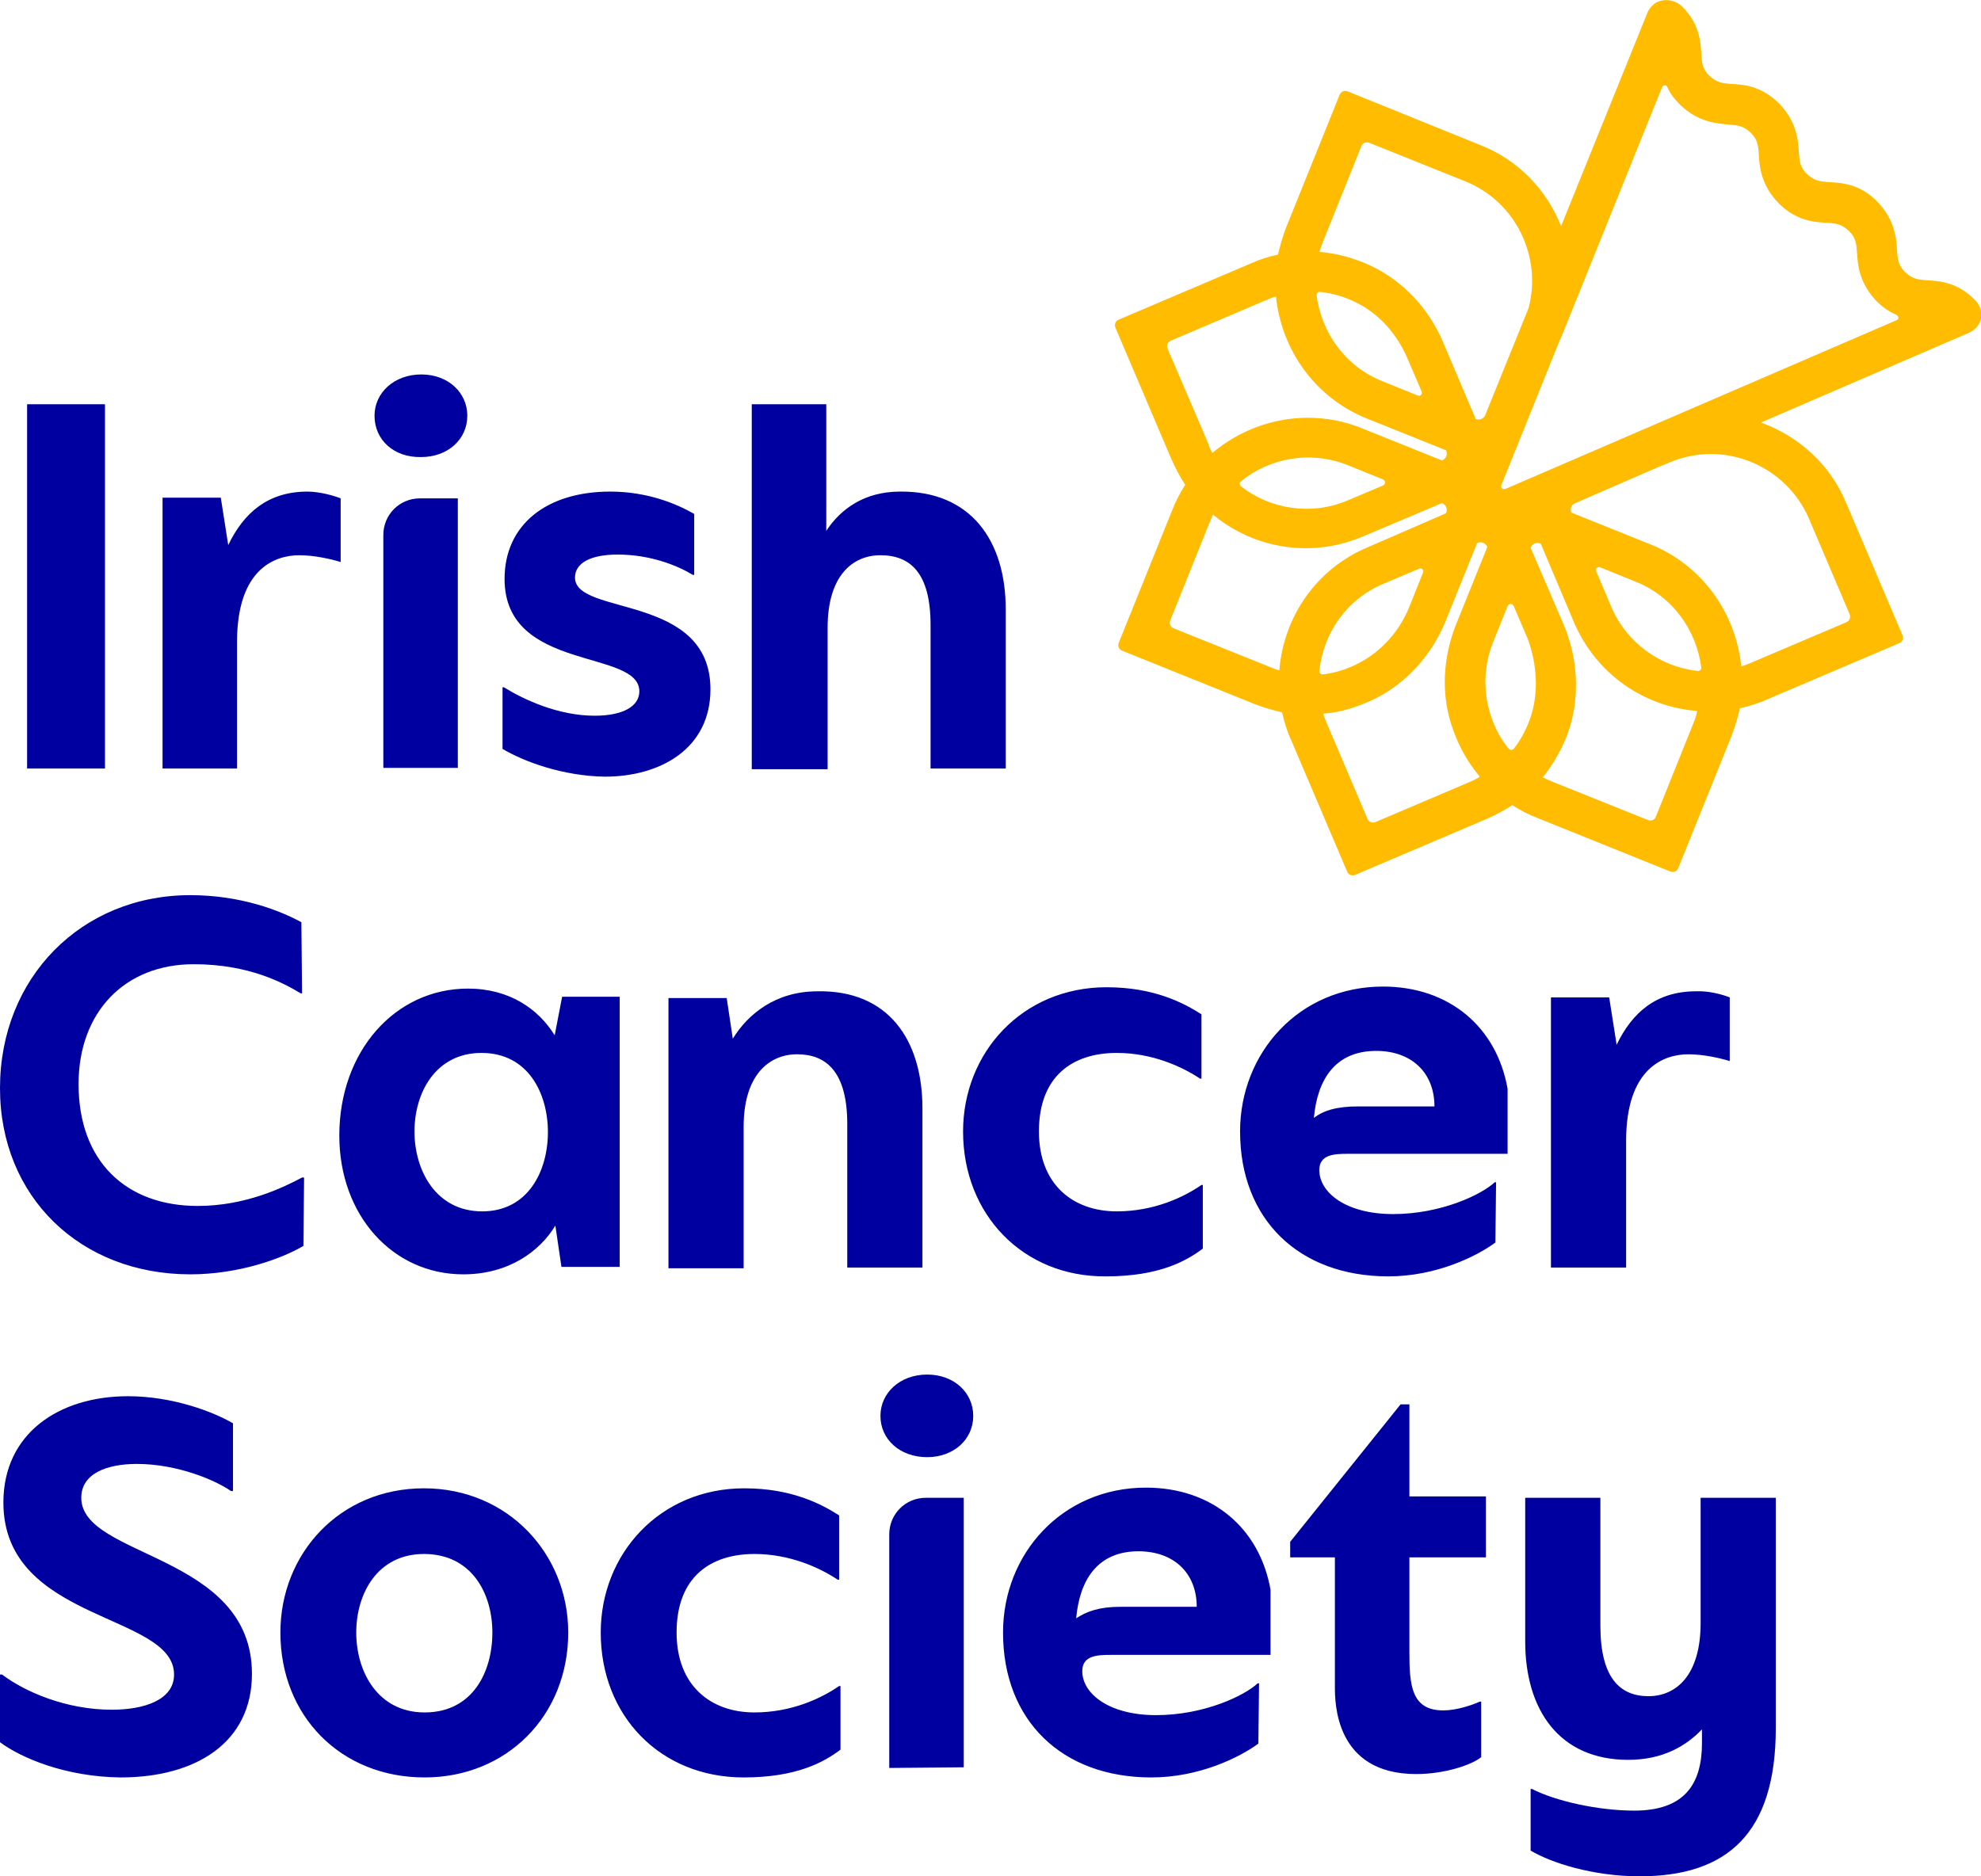
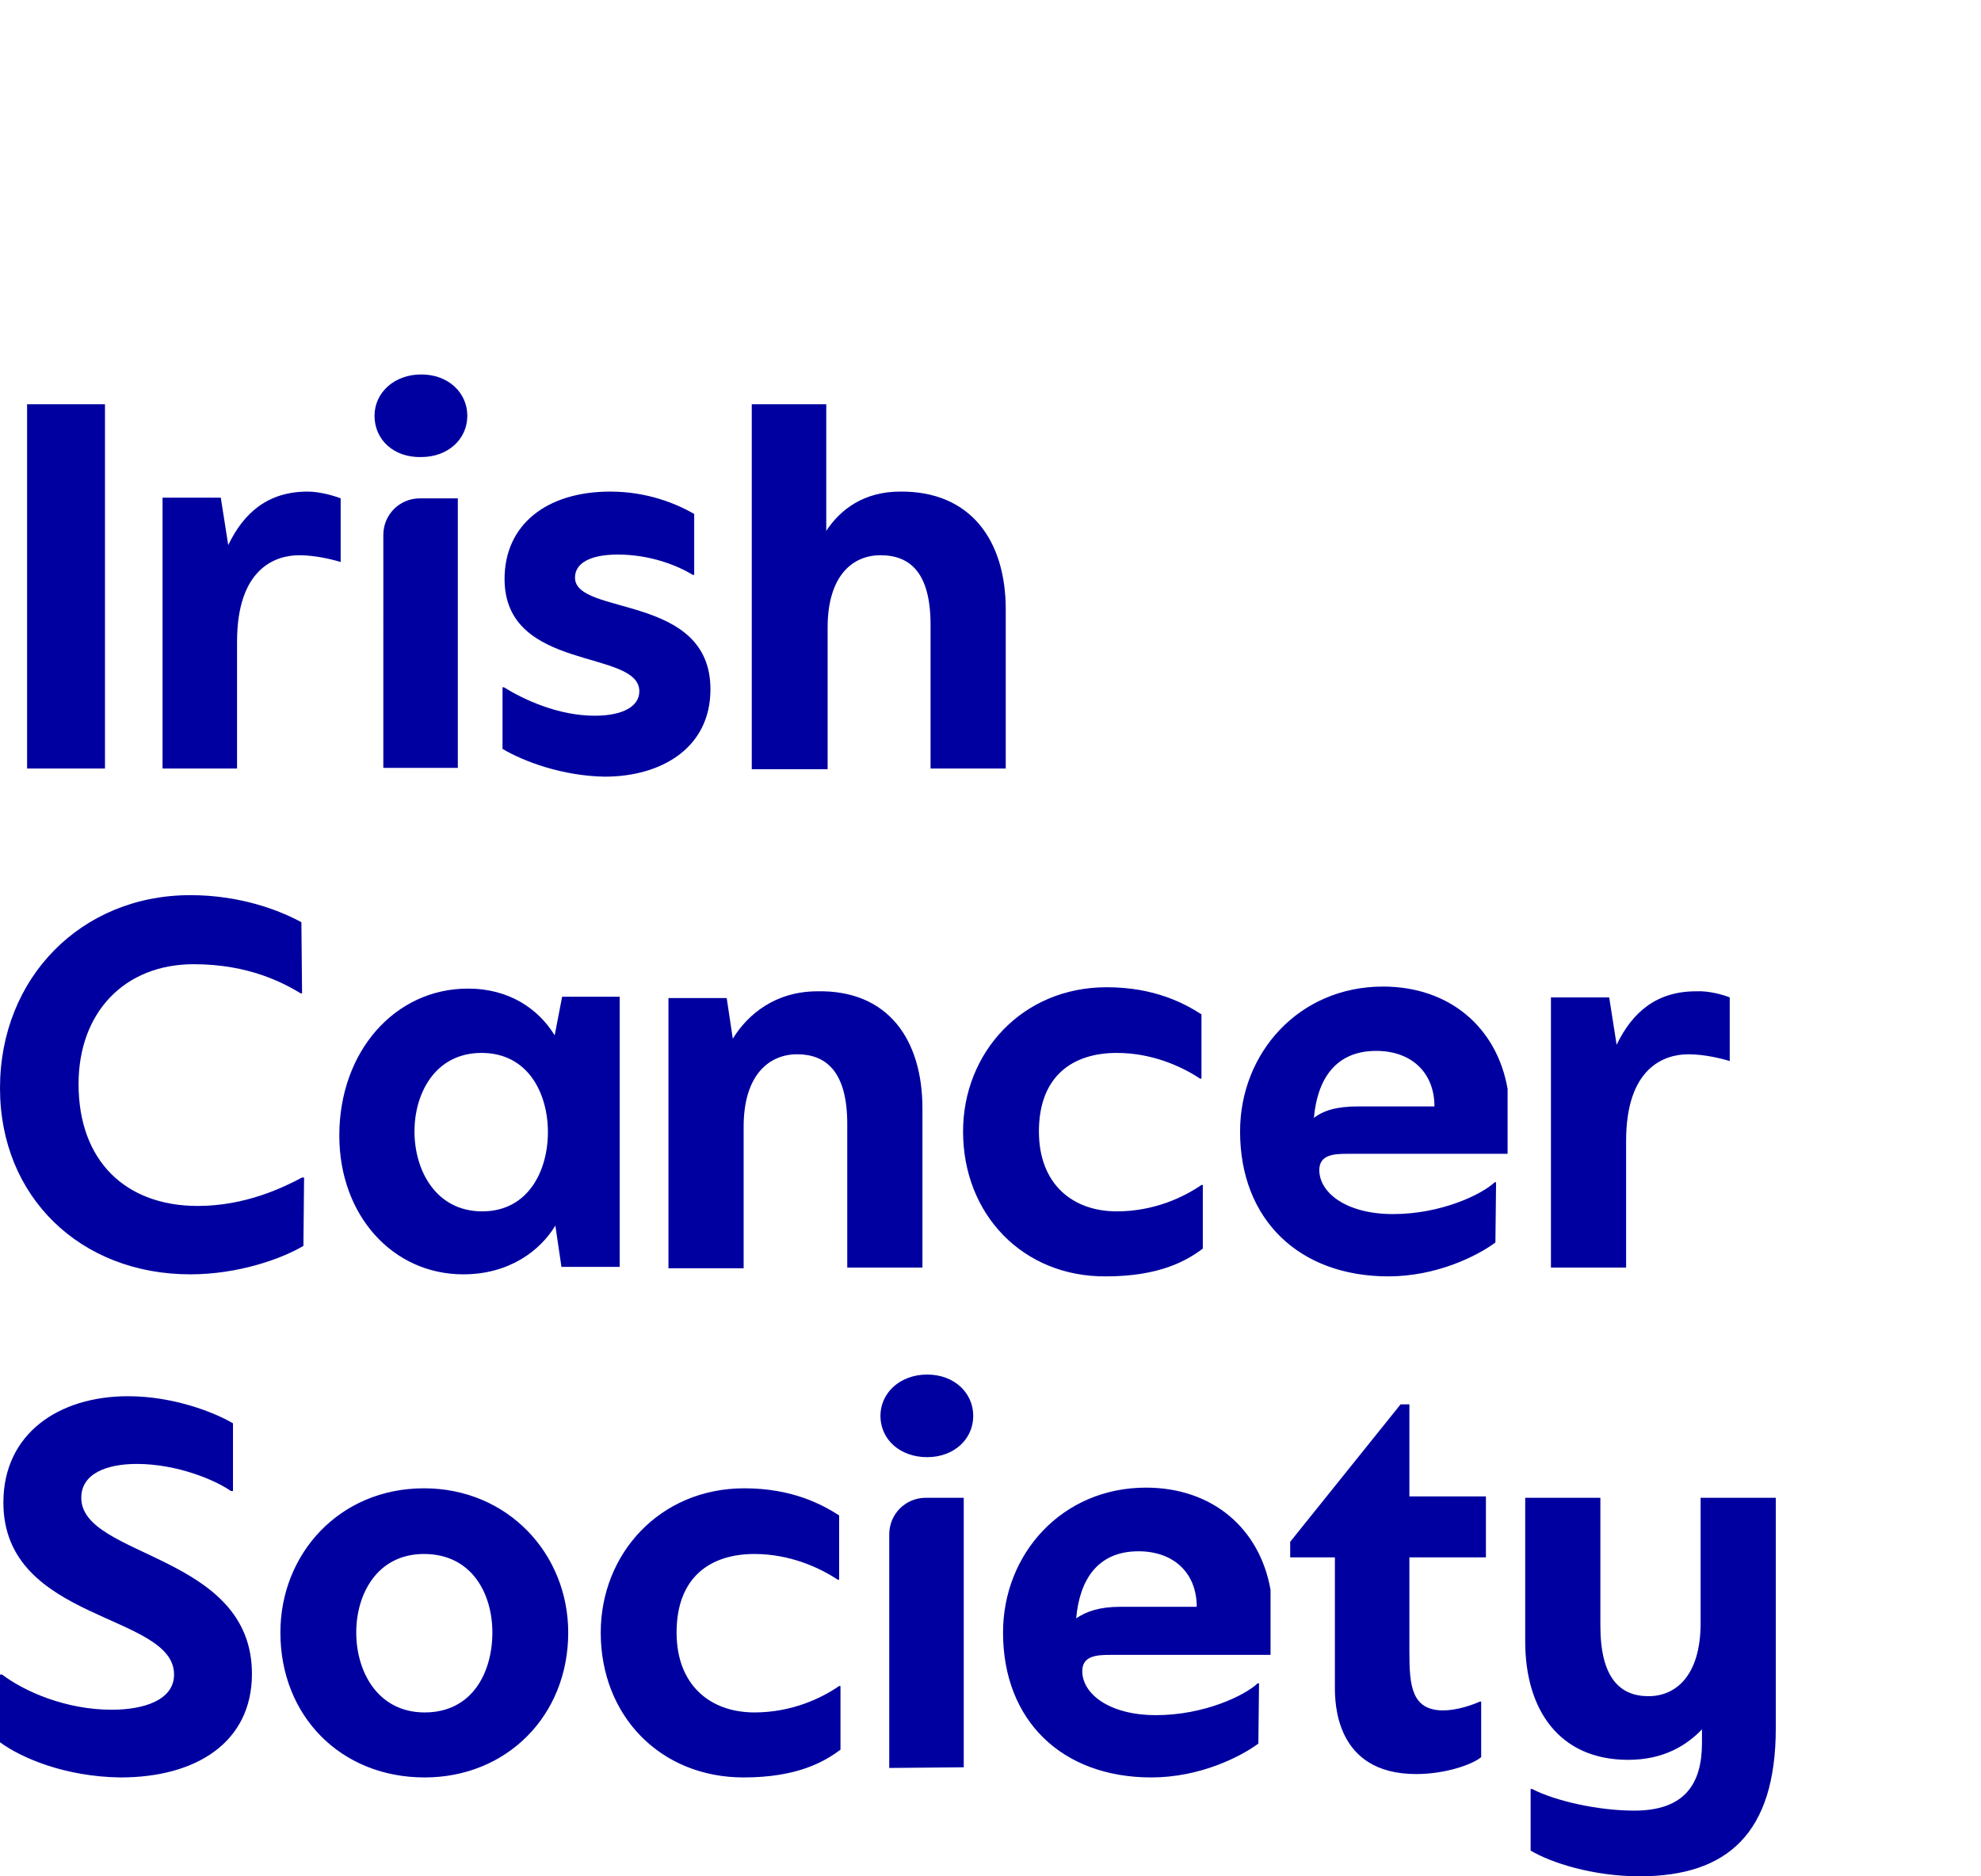
<svg xmlns="http://www.w3.org/2000/svg" viewBox="0 0 292.5 277.1" xml:space="preserve">
-   <path d="M246.5 68.3c8-3.4 17.2.4 20.6 8.3l6 14.1c.2.5 0 1-.5 1.2l-14.1 6c-.5.2-.9.4-1.4.5-.8-7.8-5.7-14.9-13.4-18L232 75.7c-.2-.5 0-1.2.6-1.4l12.2-5.3 1.7-.7zm-8.6 21.3-2.2-5.2c-.2-.4.2-.8.6-.6l5.2 2.1c5.5 2.2 9 7.2 9.7 12.7 0 .3-.2.5-.5.5-5.5-.6-10.5-4.1-12.8-9.5m12.3 16.8-5.7 14.2c-.2.5-.7.7-1.2.5l-14.2-5.7c-.5-.2-.9-.4-1.3-.6 1.6-2 2.9-4.3 3.8-6.8 1.7-5.1 1.4-10.7-.7-15.7L226 80.9c.2-.6.9-.9 1.5-.6l4.9 11.6c3.3 7.7 10.4 12.5 18.2 13.1-.1.4-.2.9-.4 1.4m-24.1-.8c-.6 1.9-1.5 3.6-2.6 5-.2.2-.5.2-.7 0-1.2-1.4-2.1-3.1-2.7-5-1.2-3.6-1-7.6.5-11.1l2-5c.2-.4.7-.4.9 0l2.1 4.9c1.3 3.6 1.6 7.6.5 11.2m-8.9 9.8-14.1 6c-.5.2-1 0-1.2-.5l-6-14.1c-.2-.5-.4-.9-.5-1.4 2.6-.2 5.1-1 7.6-2.2 4.8-2.4 8.5-6.6 10.5-11.6l4.6-11.4c.6-.3 1.3 0 1.5.6L215 92.2c-2 5-2.3 10.6-.4 15.7.9 2.5 2.2 4.8 3.9 6.8-.4.3-.9.5-1.3.7m-12.9-29.2 5.2-2.2c.4-.2.8.2.6.6l-2 5c-1.4 3.5-4 6.5-7.4 8.3-1.7.9-3.6 1.5-5.4 1.7-.3 0-.5-.2-.5-.5.6-5.6 4-10.6 9.5-12.9M188.9 99c-.5-.1-.9-.3-1.4-.5l-14.2-5.7c-.5-.2-.7-.7-.5-1.2l5.7-14.2c.2-.5.4-.9.6-1.4 6 5 14.5 6.5 22.2 3.2l11.6-4.9c.6.2.9.9.6 1.5l-11.5 5c-7.7 3.2-12.5 10.4-13.1 18.2m15.3-28.2c.4.2.4.7 0 .9l-5.2 2.2c-5.4 2.3-11.5 1.3-15.8-2.1-.2-.2-.2-.5 0-.7 4.3-3.5 10.3-4.6 15.8-2.4l5.2 2.1zm-31.8-19.3c-.2-.5 0-1 .5-1.2l14.1-6c.5-.2.9-.4 1.4-.5.8 7.8 5.7 14.9 13.4 18l11.7 4.7c.3.6 0 1.3-.6 1.5l-11.7-4.7c-2.6-1.1-5.4-1.6-8.1-1.6-5.2 0-10.2 1.9-14.1 5.2-.2-.4-.5-.9-.6-1.4l-6-14zm27.9-6.8c3.4 1.7 6 4.7 7.5 8.2l2.1 4.9c.2.4-.2.8-.6.6l-5.2-2.1c-5.5-2.2-9-7.2-9.7-12.7 0-.3.2-.5.5-.5 1.8.2 3.6.7 5.4 1.6m-5-8.9 5.7-14.2c.2-.5.7-.7 1.2-.5l14.2 5.7c7.4 3 11.3 11.1 9.3 18.7l-6.4 15.8c-.2.5-.8.8-1.4.6l-4.8-11.3c-2.1-5-5.9-9.1-10.8-11.4-2.4-1.1-5-1.8-7.5-2 .2-.5.3-.9.5-1.4m59.9-17.4c1.5.1 2.2.2 3.3 1.2 1 1 1.1 1.8 1.2 3.3.1 1.9.4 4.5 2.9 7.1 2.6 2.6 5.2 2.8 7.1 2.9 1.5.1 2.2.2 3.3 1.2 1 1 1.1 1.8 1.2 3.3.1 1.9.4 4.5 2.9 7.1 1 1 2 1.6 2.9 2 .4.2.4.7 0 .8l-57.7 24.9c-.4.2-.8-.2-.6-.6l8.5-21.1.4-.9 14.8-36.7c.1-.4.7-.4.8 0 .4.9 1 1.7 1.9 2.6 2.6 2.5 5.2 2.7 7.1 2.9M292.1 48c.8-1.2.5-2.8-.6-3.8-2.5-2.5-5.1-2.7-6.9-2.8-1.5-.1-2.2-.2-3.3-1.2-1-1-1.1-1.8-1.2-3.3-.1-1.9-.4-4.5-2.9-7.1s-5.2-2.8-7.1-2.9c-1.5-.1-2.2-.2-3.3-1.2-1-1-1.1-1.8-1.2-3.3-.1-1.9-.4-4.5-2.9-7.1-2.6-2.6-5.2-2.8-7-2.9-1.5-.1-2.2-.2-3.3-1.2-1-1-1.1-1.8-1.2-3.3-.1-1.8-.3-4.4-2.8-6.9-1-1-2.6-1.3-3.9-.6-.6.4-1.1 1-1.3 1.6l-12.7 31.4c-2.1-5.3-6.3-9.8-12-12L199 13.5c-.5-.2-1 0-1.2.5l-7.9 19.6c-.5 1.3-.9 2.7-1.2 4-1.4.3-2.7.7-4 1.3l-19.5 8.3c-.5.2-.7.7-.5 1.2l8.3 19.5c.6 1.3 1.2 2.5 2 3.7-.7 1.1-1.4 2.4-1.9 3.7l-7.9 19.6c-.2.5 0 1 .5 1.2l19.6 7.9c1.3.5 2.7.9 4 1.2.3 1.3.7 2.7 1.3 4l8.3 19.5c.2.5.7.7 1.2.5l19.5-8.3c1.3-.6 2.5-1.2 3.7-2 1.2.8 2.4 1.4 3.7 1.9l19.6 7.9c.5.2 1 0 1.2-.5l7.9-19.6c.5-1.3.9-2.7 1.2-4 1.3-.3 2.7-.7 4-1.3l19.5-8.3c.5-.2.7-.7.5-1.2l-8.3-19.5c-2.4-5.8-7.1-9.9-12.6-11.9l30.6-13.2c.5-.2 1.1-.6 1.5-1.2" fill="#ffbc00" />
  <path d="M219.4 230h-11.3v14c0 4.9.3 8.6 5 8.6 2 0 4.3-.8 5.4-1.3h.2v8.2c-1.3 1.1-5.3 2.5-9.6 2.5-12 0-12-10.6-12-12.9V230h-6.6v-2.3l16.3-20.3h1.3V221h11.3v9zM4 113.5V59.7h11.5v53.8H4zm46.3-39.9V83c-1.3-.4-3.8-1-6.1-1-3.6 0-9.2 2-9.2 12.8v18.7H24v-40h8.6l1.1 7c2.3-4.8 5.9-7.9 11.7-7.9 1.8 0 3.9.6 4.9 1zm5-12.2c0-3.4 2.9-6.1 6.9-6.1S69 58 69 61.4c0 3.5-2.9 6.1-6.8 6.1-4 .1-6.9-2.5-6.9-6.1zm1.3 52V79c0-3 2.4-5.4 5.4-5.4h5.6v39.8h-11c0 .1 0 .1 0 0zm73.4 95.7c0-3.4 2.9-6.1 6.9-6.1s6.8 2.7 6.8 6.1c0 3.5-2.9 6.1-6.8 6.1-4 0-6.9-2.6-6.9-6.1zm1.3 52v-34.5c0-3 2.4-5.4 5.4-5.4h5.6V261l-11 .1zM74.2 110.6v-9.1h.2c2.9 1.8 8 4.2 13.4 4.2 4.2 0 6.6-1.4 6.6-3.6 0-6.3-19.9-2.8-19.9-16.6 0-8 6.2-12.9 15.6-12.9 5.5 0 9.8 1.8 12.4 3.3v9h-.2c-2.3-1.4-6.3-3-11.1-3-4.1 0-6.3 1.3-6.3 3.4 0 5.7 20 2.3 20 16.5 0 8.7-7.3 12.9-15.6 12.9-6.2-.1-11.9-2.2-15.1-4.1zM148.5 90v23.5h-11.1V92.3c0-7.7-3-10.3-7.4-10.3-4.1 0-7.8 3-7.8 10.7v20.9H111V59.7h11v18.7c2.1-3.2 5.6-5.8 10.9-5.8 10.4-.1 15.6 7.2 15.6 17.4zM0 160.7c0-16.3 12-28.5 28.1-28.5 7.5 0 13.3 2.3 16.4 4l.1 10.5h-.2c-2.5-1.5-7.6-4.3-15.8-4.3-10.2 0-17 7.1-17 17.7 0 11.4 7 18 17.6 18 7 0 12.6-2.7 15.4-4.2h.3l-.1 10.1c-3.2 1.9-9.6 4.2-16.7 4.2-16.2 0-28.1-11.4-28.1-27.5zm83-13.5h8.5v39.9h-8.6L82 181c-2.3 3.8-6.9 7.2-13.6 7.2-10.4 0-18.3-8.7-18.3-20.5 0-12.4 8.2-21.7 19-21.7 6.1 0 10.4 3 12.8 6.9l1.1-5.7zm-2.1 20c0-5.7-2.9-11.7-9.8-11.7-6.8 0-9.9 5.9-9.9 11.6 0 5.8 3.2 11.8 10 11.8s9.7-6 9.7-11.7zm55.3-3.5v23.5h-11.1V166c0-7.7-3.1-10.3-7.4-10.3-4.1 0-7.9 3-7.9 10.7v20.9H98.7v-39.9h8.6l.9 6c2.2-3.6 6.3-7 12.5-7 10.4-.2 15.5 7.1 15.5 17.3zm6 3.4c0-11.6 8.7-21.3 21.2-21.3 7.1 0 11.5 2.4 14 4v9.5h-.2c-2.7-1.8-7.1-3.8-12.3-3.8-6.5 0-11.5 3.4-11.5 11.6 0 7.8 5 11.8 11.5 11.8 5.5 0 9.9-2.1 12.5-3.9h.2v9.4c-2.4 1.8-6.4 4.1-14.3 4.1-12.2.1-21.1-9.1-21.1-21.4zm56.8 3.3c-2 0-4.2.1-4.2 2.4 0 3.3 3.9 6.5 10.9 6.5 7.1 0 13.1-2.9 15-4.7h.2l-.1 8.9c-2.7 2-8.7 5-15.8 5-13.2 0-21.9-8.4-21.9-21.4 0-11.6 8.7-21.4 21.1-21.4 9.8 0 16.8 6 18.4 15.1v9.6H199zm1.5-7h11.3c0-5-3.4-8.2-8.6-8.2-6.1 0-8.7 4.3-9.2 9.9 1.4-1.1 3.4-1.7 6.5-1.7zm54.9-16.1v9.4c-1.3-.4-3.8-1-6.1-1-3.6 0-9.2 2-9.2 12.8v18.7H229v-39.9h8.6l1.1 7c2.3-4.8 5.9-7.9 11.7-7.9 1.9-.1 4 .5 5 .9zM0 257.3v-10h.3c3.3 2.5 9.4 5.2 16.2 5.2 4.7 0 9.2-1.4 9.2-5.2 0-9.1-25.2-7.7-25.2-25.4 0-10.2 8.2-15.7 18.4-15.7 6.6 0 12.6 2.3 15.5 4v10h-.3c-2.3-1.6-7.9-4-13.9-4-4.4 0-8.2 1.4-8.2 5 0 8.9 25.2 8.2 25.2 26 0 10.1-8.2 15.3-19.4 15.3-8.2-.1-14.7-2.9-17.8-5.2zm41.4-16.2c0-11.6 8.7-21.3 21.2-21.3 12.4 0 21.3 9.7 21.3 21.3 0 12.3-9.1 21.4-21.2 21.4-12.4 0-21.3-9.1-21.3-21.4zm31.3 0c0-5.7-3-11.6-10.1-11.6-6.9 0-10 5.9-10 11.6 0 5.8 3.2 11.8 10.1 11.8 7.1 0 10-6 10-11.8zm16 0c0-11.6 8.7-21.3 21.2-21.3 7.1 0 11.5 2.4 14 4v9.5h-.2c-2.7-1.8-7.1-3.8-12.3-3.8-6.5 0-11.5 3.4-11.5 11.6 0 7.8 5 11.8 11.5 11.8 5.5 0 9.9-2.1 12.5-3.9h.2v9.4c-2.4 1.8-6.4 4.1-14.3 4.1-12.3 0-21.1-9.1-21.1-21.4zm75.3 3.3c-2 0-4.2.1-4.2 2.4 0 3.3 3.9 6.5 10.9 6.5 7.1 0 13.1-2.9 15-4.7h.2l-.1 8.9c-2.7 2-8.7 5-15.8 5-13.2 0-21.9-8.4-21.9-21.4 0-11.6 8.7-21.4 21.1-21.4 9.8 0 16.8 6 18.4 15.1v9.6H164zm1.4-7.1h11.3c0-5-3.4-8.2-8.6-8.2-6.1 0-8.7 4.3-9.2 9.9 1.5-1 3.4-1.7 6.5-1.7zm85.7-16.1h11.1v34c0 15.6-7.2 21.9-20.1 21.9-6.9 0-13.1-2-16.1-3.8v-9.1h.2c3.5 1.8 9.8 3.2 15.1 3.2 7.5 0 10-4 10-10v-2c-2.3 2.4-5.7 4.5-10.9 4.5-10.1 0-15.2-7.3-15.2-17.5v-21.2h11.1v18.9c0 7.7 2.9 10.4 7.1 10.4 4.1 0 7.7-3.1 7.7-10.8v-18.5z" fill="#0000a0" />
</svg>